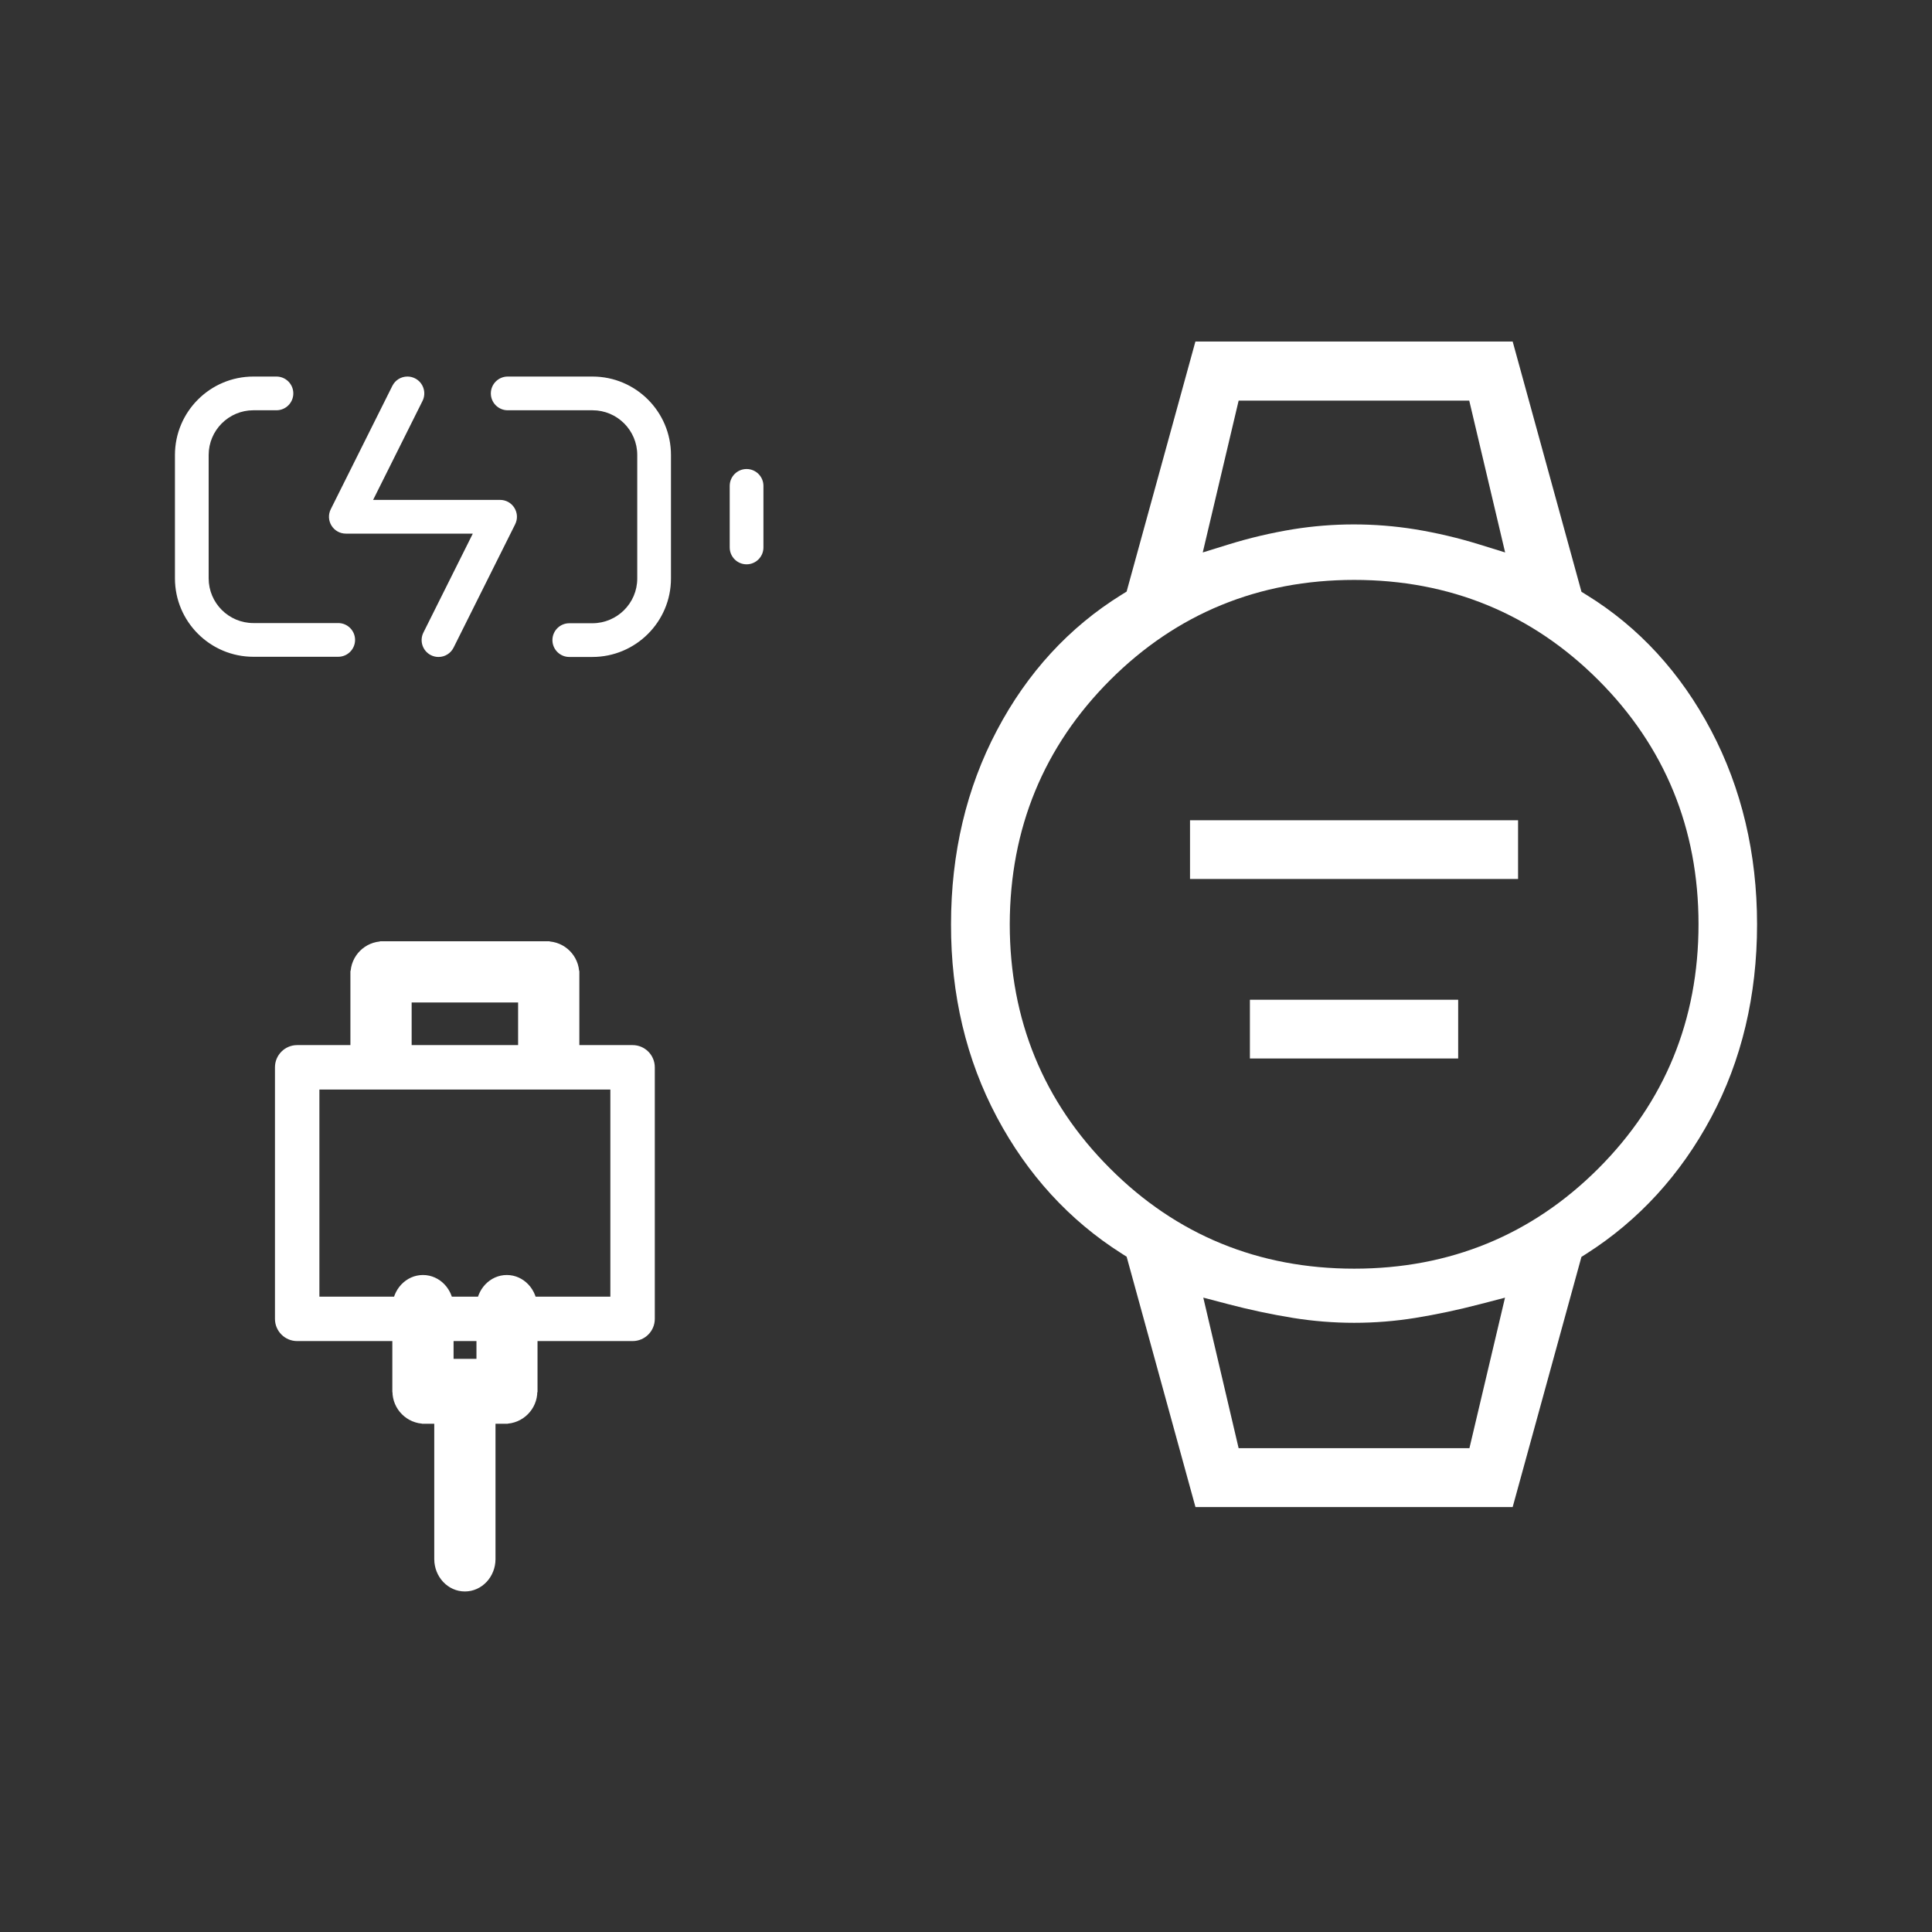
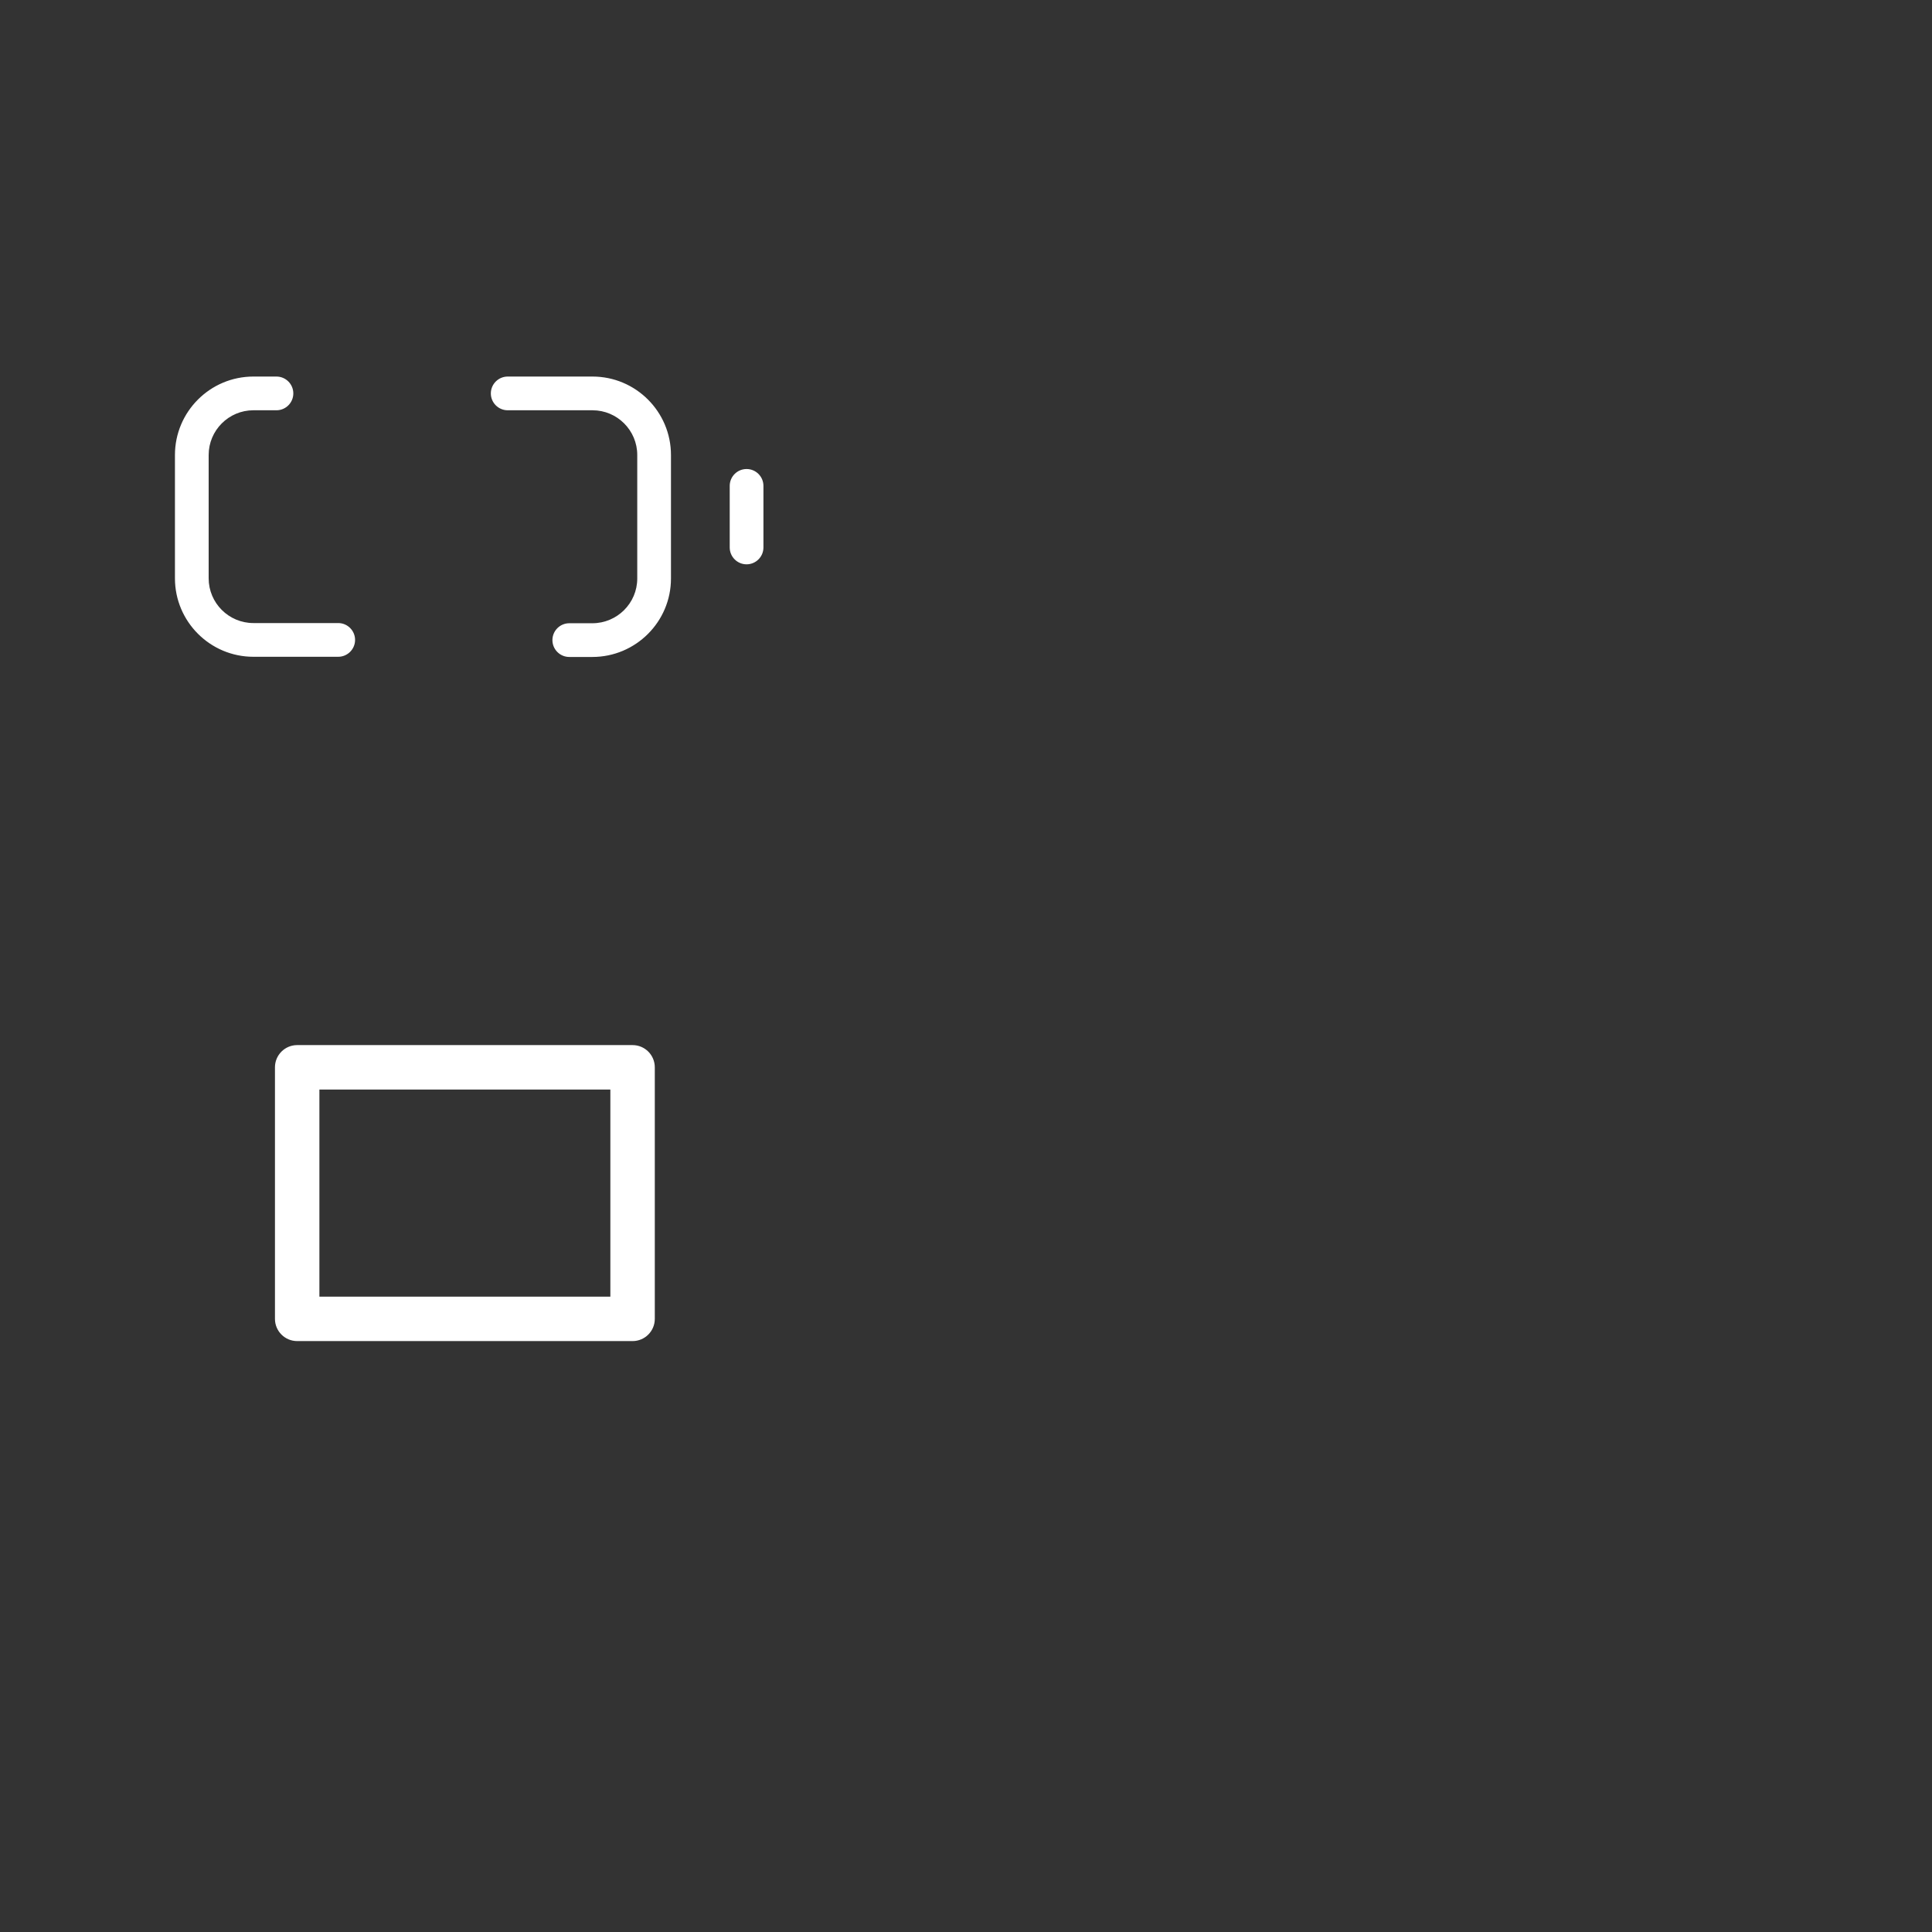
<svg xmlns="http://www.w3.org/2000/svg" version="1.1" id="Layer_1" x="0px" y="0px" width="1000px" height="1000px" viewBox="0 0 1000 1000" enable-background="new 0 0 1000 1000" xml:space="preserve">
  <rect x="0" y="0" width="1000" height="1000" fill="#333333" stroke="none" />
  <g>
    <g>
-       <path fill="#FFFFFF" d="M618.773,780.062L583.143,650.46l-2.611-1.655c-27.032-17.133-48.74-40.854-64.521-70.502    c-15.863-29.803-23.857-63.421-23.763-99.921c0-36.787,7.998-70.554,23.772-100.381c15.693-29.77,37.373-53.365,64.441-70.139    l2.667-1.653l35.616-129.448h164.206l35.618,129.559l2.683,1.652c26.982,16.627,48.657,40.219,64.419,70.12    c15.778,29.929,23.777,63.698,23.777,100.369c0,36.788-7.993,70.41-23.757,99.932c-15.784,29.56-37.499,53.287-64.543,70.522    l-2.598,1.655l-35.6,129.491H618.773z M641.108,749.562h119.469l18.414-77.891l-12.859,3.349    c-11.539,3.006-22.551,5.343-33.664,7.146c-10.373,1.673-20.984,2.521-31.532,2.521c-10.55,0-21.188-0.85-31.619-2.523    c-11.196-1.815-22.517-4.219-33.635-7.139l-12.859-3.378L641.108,749.562z M700.948,300.161    c-49.443,0-91.956,17.442-126.356,51.844c-34.363,34.362-51.839,76.869-51.943,126.34c0,49.46,17.442,91.973,51.844,126.374    c34.359,34.464,76.909,51.942,126.456,51.942c49.444,0,91.957-17.442,126.357-51.843c34.4-34.401,51.843-76.947,51.843-126.457    c0-49.444-17.442-91.956-51.843-126.356C792.905,317.604,750.393,300.161,700.948,300.161z M700.761,271.437    c10.55,0,21.188,0.85,31.62,2.523c11.23,1.84,22.442,4.48,33.3,7.843l13.373,4.143l-18.575-78.584H641.119l-18.577,78.584    l13.373-4.143c10.858-3.362,22.07-6.003,33.326-7.847C679.602,272.285,690.213,271.437,700.761,271.437z M646.948,547.861v-30.4    h107.8v30.4H646.948z M615.948,454.961v-30.399h169.8v30.399H615.948z" />
      <g>
        <path fill="#FFFFFF" d="M294.66,340.042c-4.812,0-8.727-3.915-8.727-8.727c0-4.813,3.915-8.727,8.727-8.727h11.941     c12.814,0,23.24-10.385,23.24-23.148v-63.934c0-12.764-10.385-23.148-23.148-23.148h-43.908c-4.812,0-8.727-3.914-8.727-8.727     c0-4.812,3.915-8.726,8.727-8.726h43.908c22.388,0,40.602,18.213,40.602,40.601v63.934c0,22.388-18.255,40.602-40.693,40.602     H294.66z M131.153,339.949c-22.388,0-40.602-18.214-40.602-40.601v-63.842c0-22.388,18.214-40.601,40.602-40.601h11.941     c4.812,0,8.727,3.914,8.727,8.726c0,4.813-3.915,8.727-8.727,8.727h-11.941c-12.765,0-23.148,10.385-23.148,23.148v63.842     c0,12.763,10.384,23.147,23.148,23.147h43.907c4.813,0,8.727,3.915,8.727,8.727s-3.914,8.727-8.727,8.727H131.153z" />
        <path fill="#FFFFFF" d="M386.427,292.092c-4.812,0-8.727-3.915-8.727-8.727V251.49c0-4.812,3.915-8.727,8.727-8.727     s8.727,3.915,8.727,8.727v31.875C395.153,288.177,391.238,292.092,386.427,292.092z" />
-         <path fill="#FFFFFF" d="M226.951,340.044c-1.355,0-2.663-0.311-3.889-0.921c-4.305-2.15-6.059-7.401-3.909-11.706l25.571-51.217     h-65.714c-3.045,0-5.819-1.547-7.422-4.137c-1.602-2.59-1.746-5.764-0.385-8.487l31.874-63.842     c1.487-2.979,4.482-4.831,7.817-4.831c1.354,0,2.663,0.311,3.888,0.922c2.086,1.041,3.641,2.832,4.379,5.043     s0.572,4.577-0.469,6.662l-25.571,51.217h65.714c3.045,0,5.819,1.547,7.422,4.137c1.602,2.59,1.745,5.764,0.385,8.487     l-31.874,63.842C233.28,338.192,230.285,340.044,226.951,340.044z" />
      </g>
    </g>
    <g>
      <path fill="#FFFFFF" d="M327.42,694.14H153.819c-6.351,0-11.5-5.148-11.5-11.5v-130.2c0-6.352,5.149-11.5,11.5-11.5H327.42    c6.352,0,11.5,5.148,11.5,11.5v130.2C338.92,688.991,333.771,694.14,327.42,694.14z M165.319,671.14H315.92v-107.2H165.319V671.14    z" />
-       <path fill="#FFFFFF" stroke="#FFFFFF" stroke-miterlimit="10" d="M256.92,720.14c0-9-7.3-16.3-16.3-16.3s-16.301,7.3-16.301,16.3    H256.92z M225.27,806.939c0,9,6.875,16.3,15.351,16.3s15.35-7.3,15.35-16.3H225.27z M268.67,546.439c0,9,6.874,16.3,15.35,16.3    s15.351-7.3,15.351-16.3H268.67z M283.02,504.04h16.3c0-9-7.3-16.301-16.3-16.301V504.04z M198.22,504.04v-16.301    c-9,0-16.3,7.301-16.3,16.301H198.22z M181.87,546.439c0,9,6.874,16.3,15.35,16.3s15.35-7.3,15.35-16.3H181.87z M277.626,676.739    c0-9-6.854-16.3-15.304-16.3c-8.449,0-15.303,7.3-15.303,16.3l0,0H277.626z M261.319,720.14v16.3c9,0,16.301-7.3,16.301-16.3l0,0    H261.319z M219.92,720.14h-16.3c0,9,7.3,16.3,16.3,16.3l0,0V720.14z M234.27,676.739c0-9-6.874-16.3-15.35-16.3    s-15.35,7.3-15.35,16.3H234.27z M225.27,720.14v86.8h30.7v-86.8H225.27z M299.37,546.439V503.04h-30.7v43.399H299.37z     M284.02,487.689H197.12v30.7h86.8L284.02,487.689z M181.87,503.04v43.399h30.699V503.04H181.87z M247.114,676.739v43.4h30.605    v-43.4H247.114z M262.319,703.84H218.92v32.6h43.399V703.84z M234.27,720.14v-43.4H203.57v43.4H234.27z" />
    </g>
  </g>
</svg>